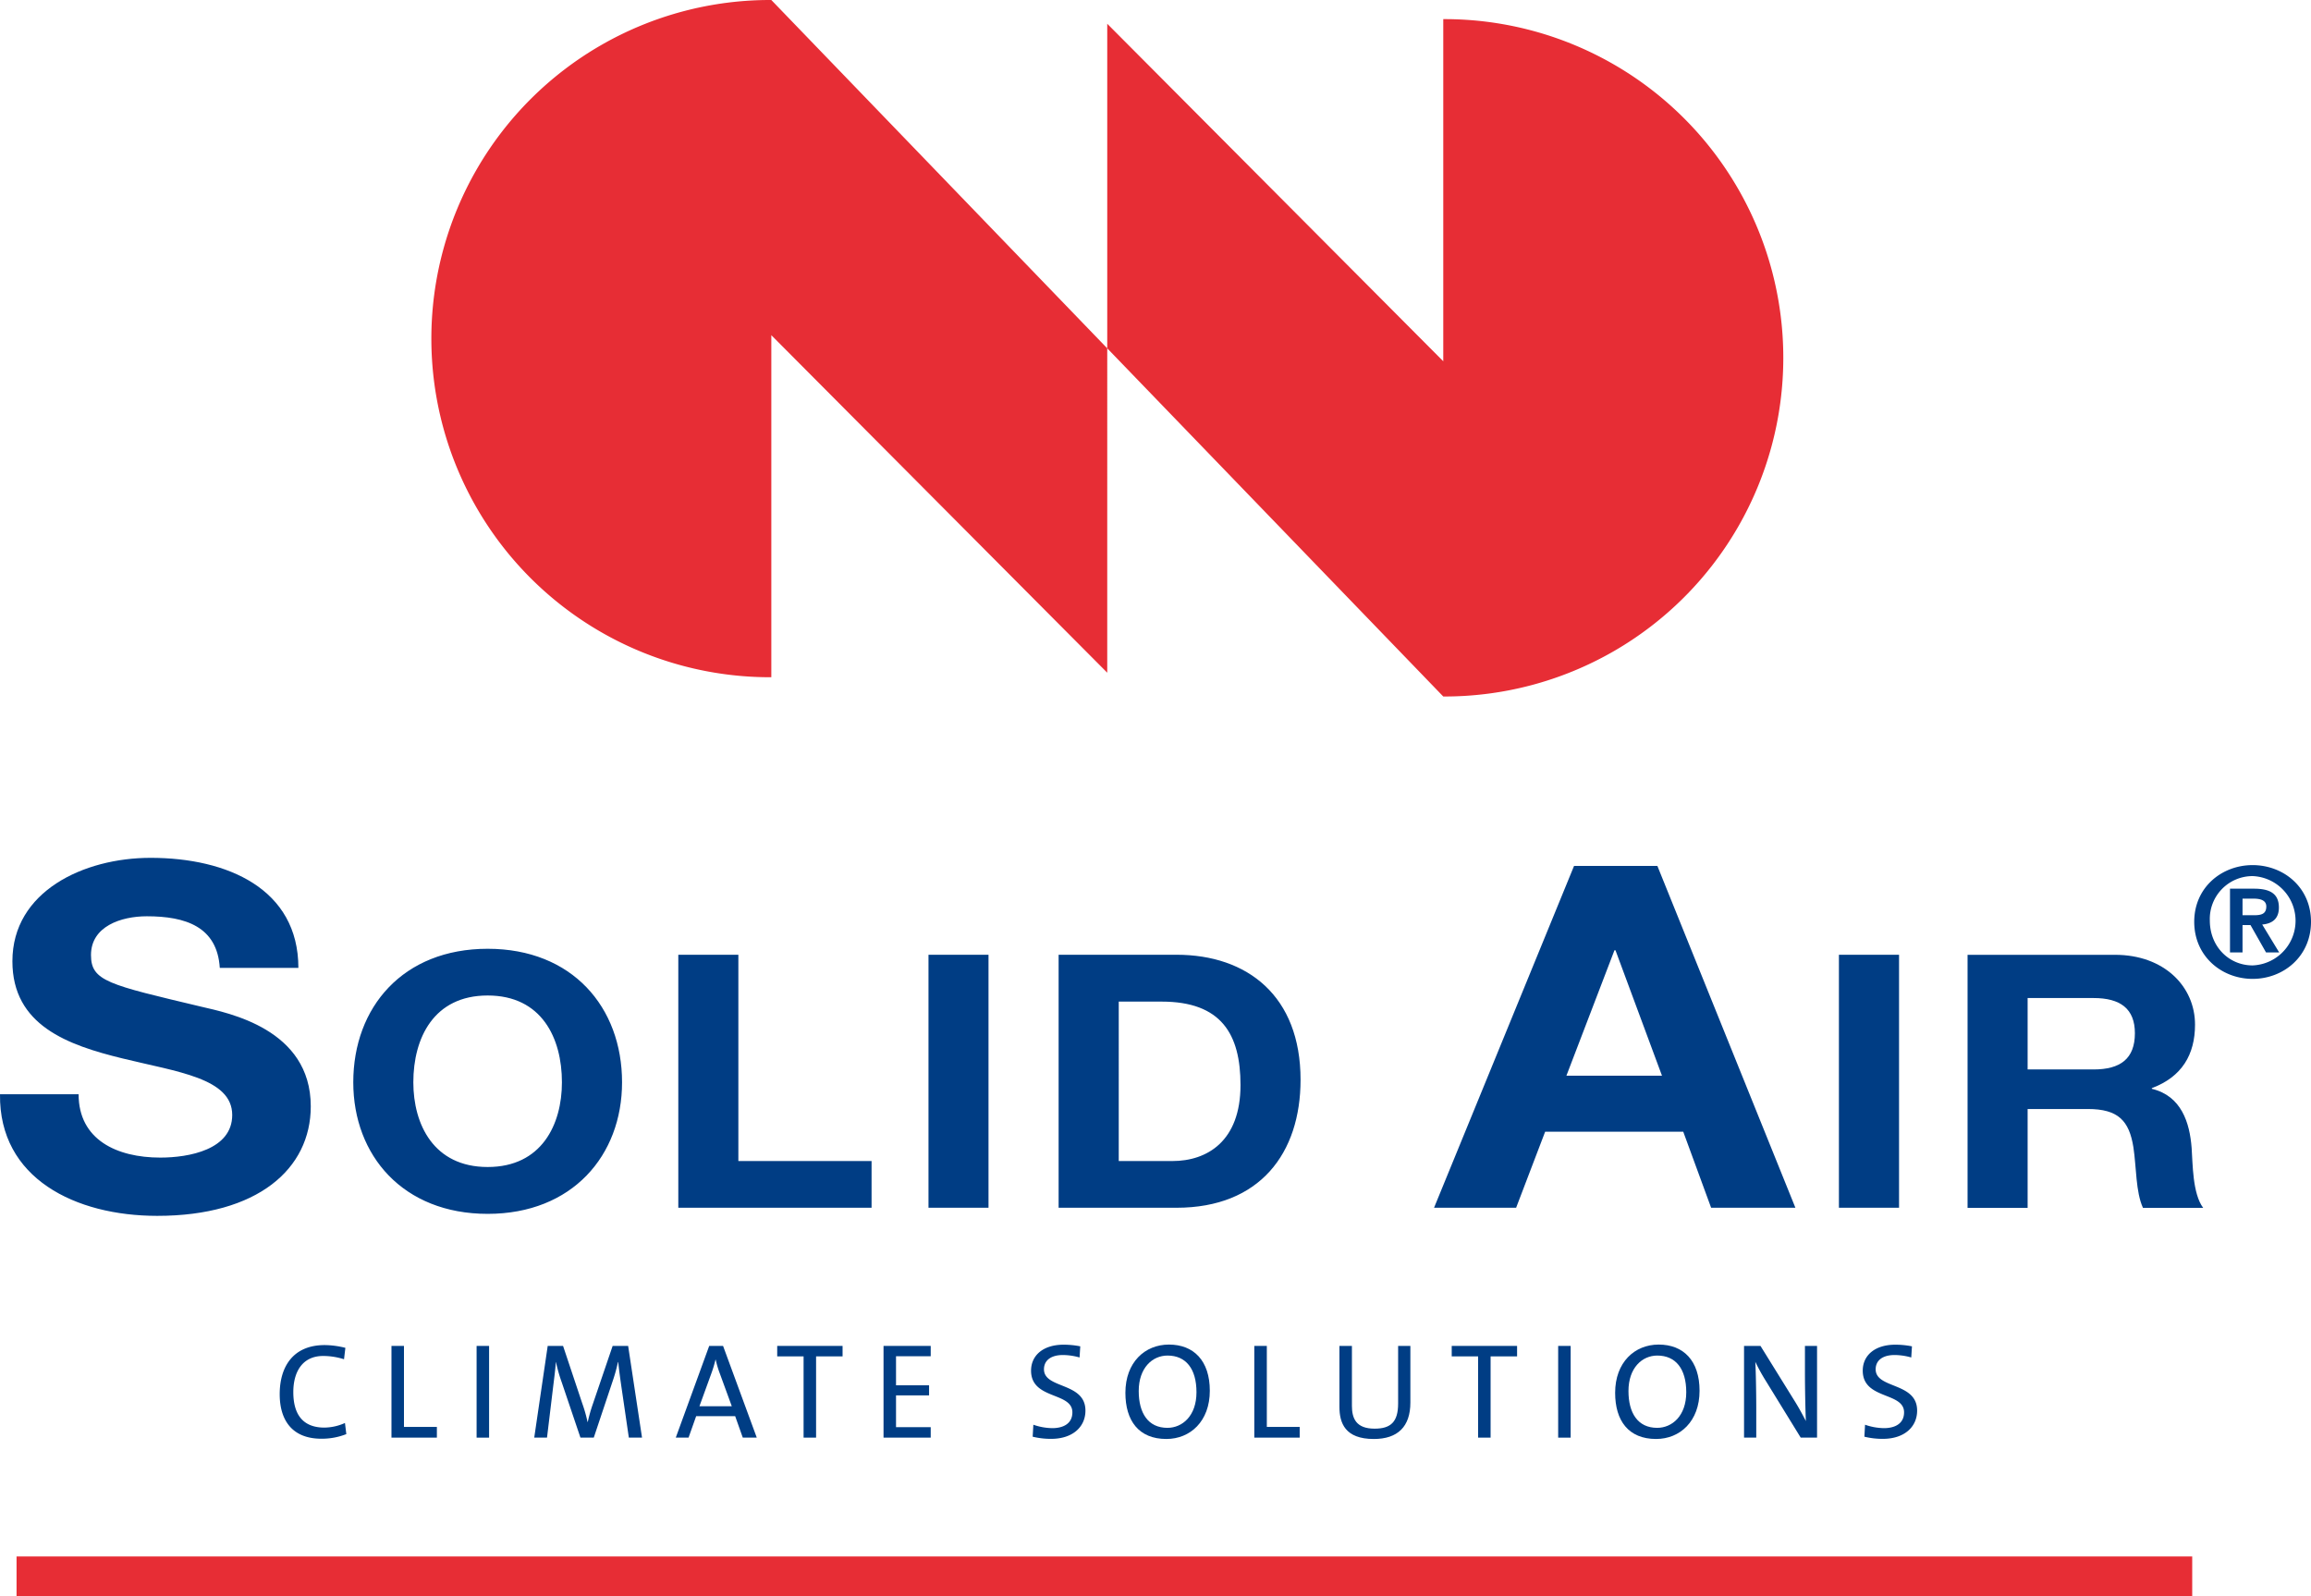
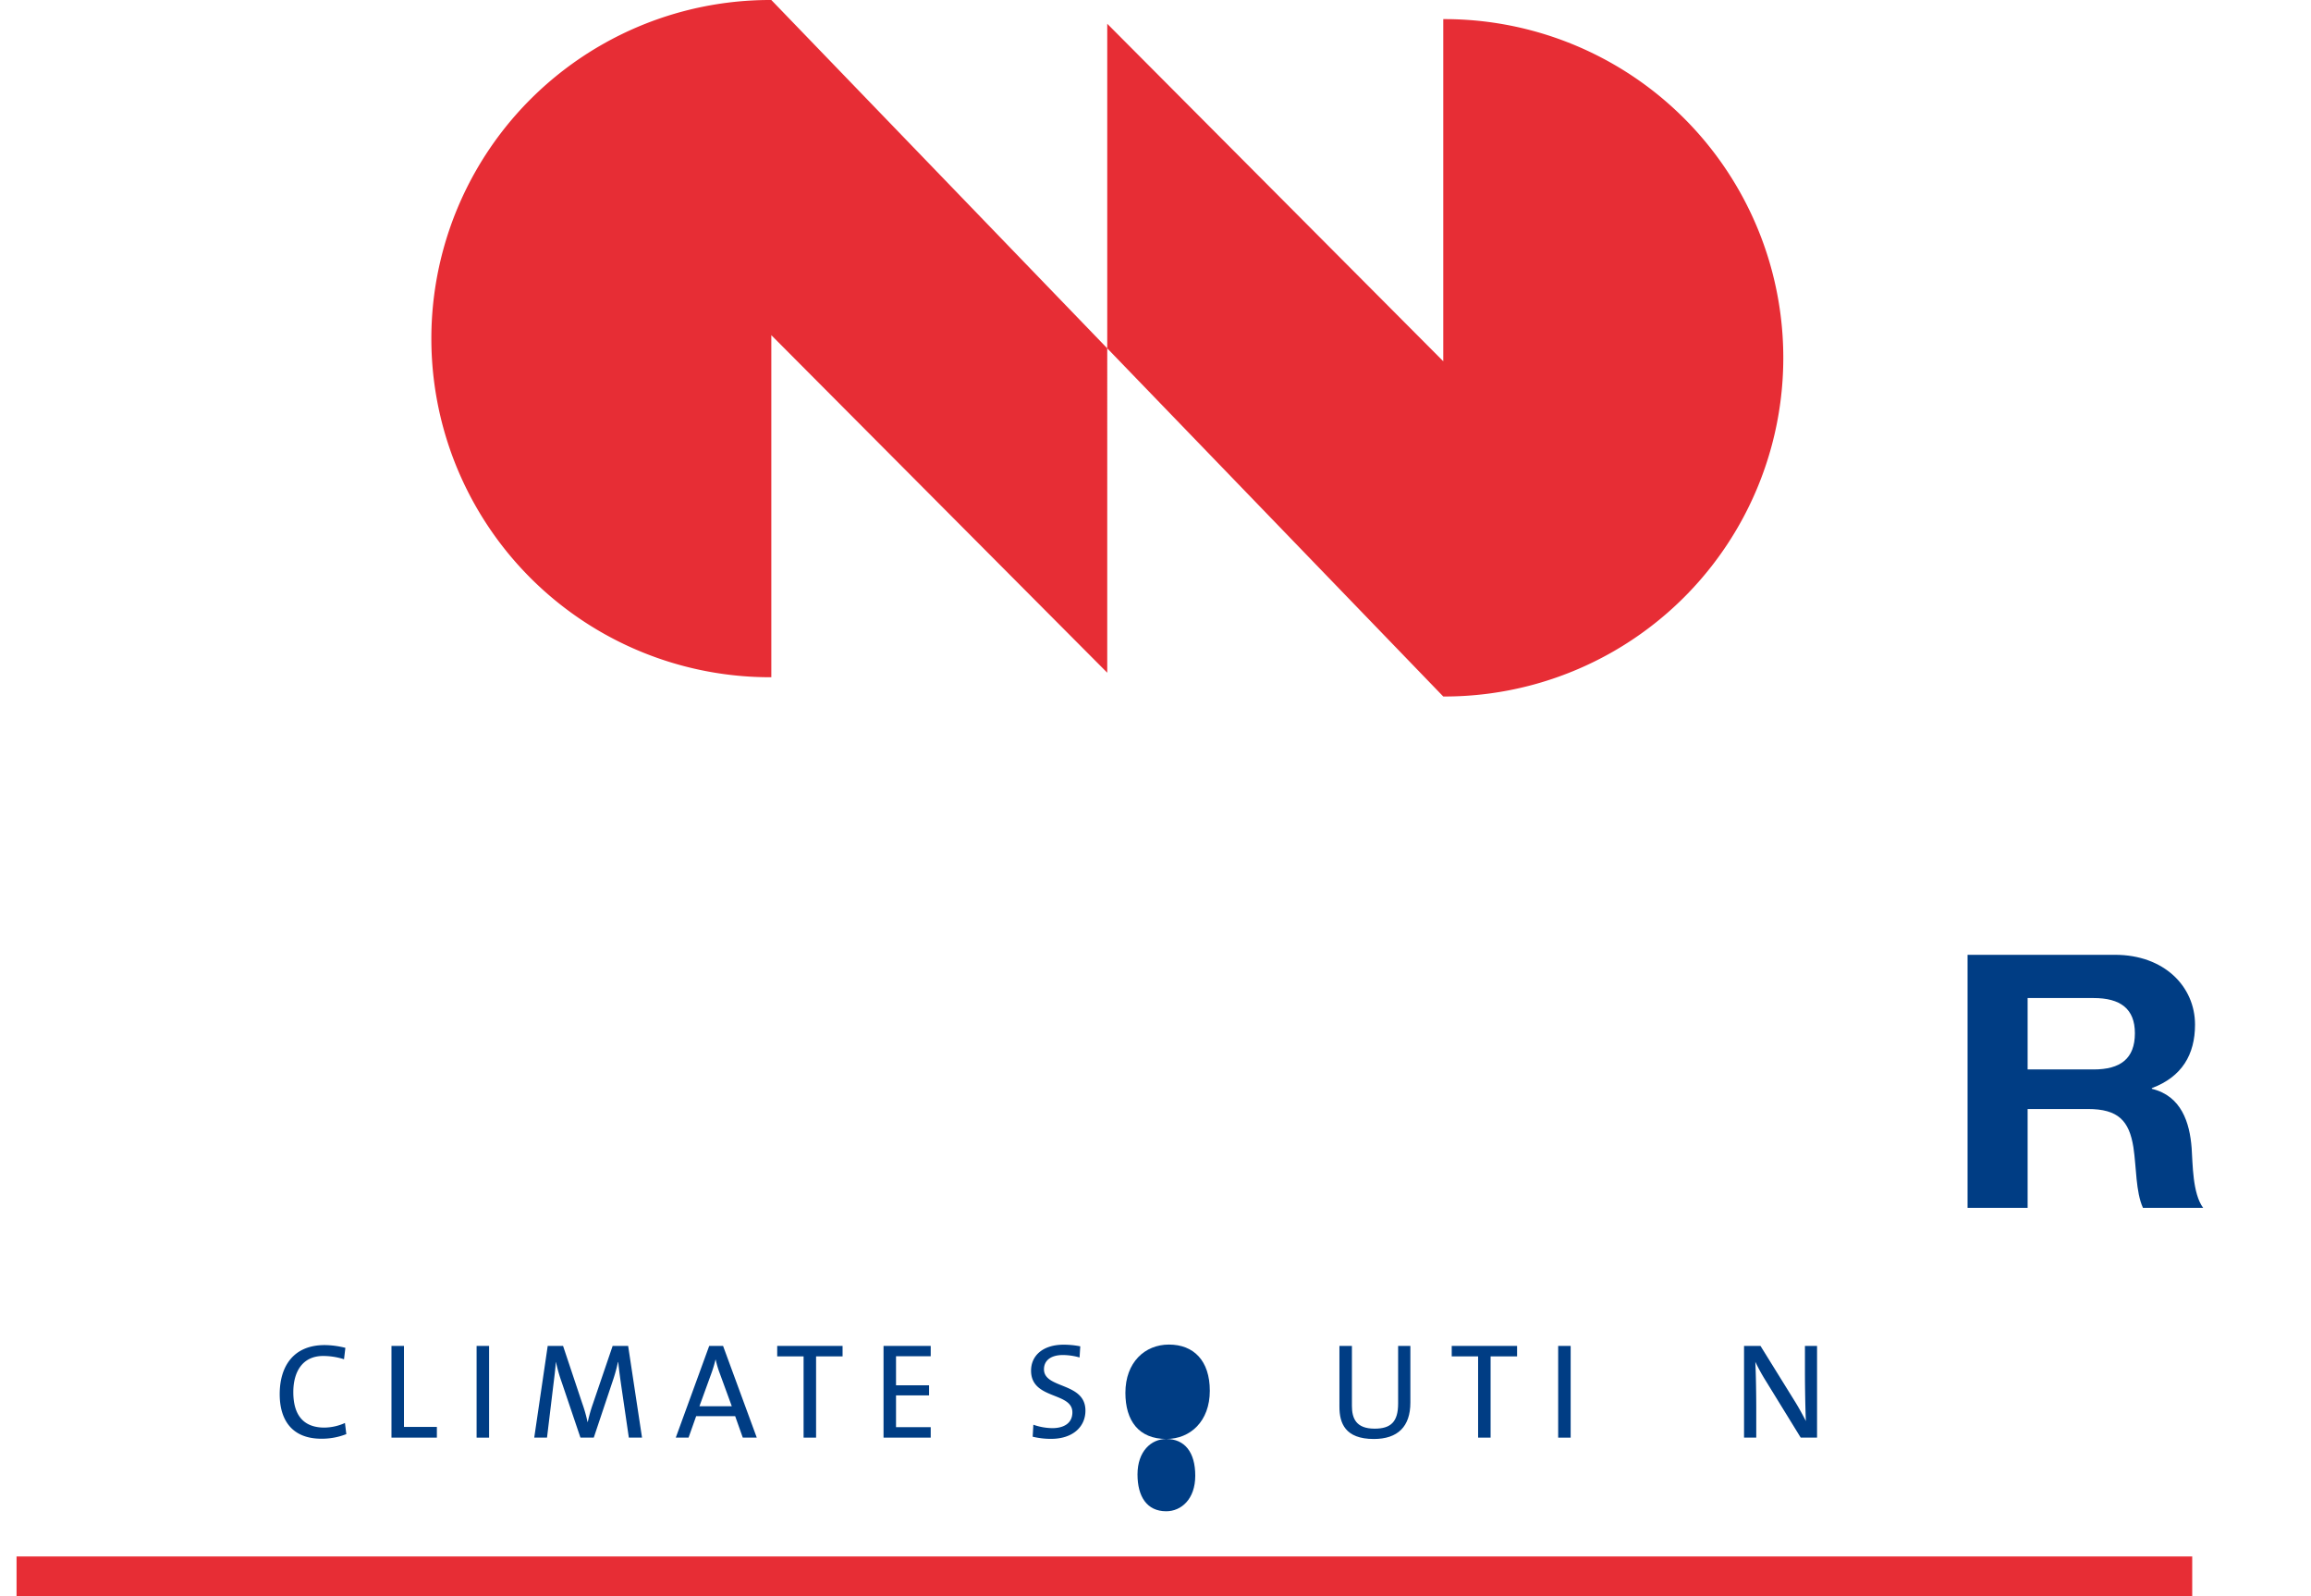
<svg xmlns="http://www.w3.org/2000/svg" id="Layer_1" data-name="Layer 1" width="500" height="345.437" viewBox="0 0 500 345.437">
  <g>
-     <path d="M485.186,198.073h2.424c1.586,0,2.718-.234,2.718-1.895,0-1.495-1.57-1.699-2.816-1.699h-2.325Zm-2.711-5.746h5.21c3.443,0,5.368,1.087,5.368,4.077,0,2.529-1.555,3.503-3.609,3.677l3.669,6.033h-2.846l-3.36-5.919h-1.721v5.919h-2.711ZM487.368,208.93a9.672,9.672,0,0,0,0-19.329,9.264,9.264,0,0,0-9.257,9.619c0,5.602,4.115,9.71,9.257,9.71m0-21.707c6.674,0,12.632,4.794,12.632,12.269,0,7.497-5.957,12.352-12.632,12.352-6.659,0-12.632-4.855-12.632-12.352,0-7.475,5.972-12.269,12.632-12.269" style="fill: #003d84" />
    <path d="M239.559,75.382V5.142l72.701,73.041V4.138a73.298,73.298,0,1,1,0,146.595ZM166.88,0a73.283,73.283,0,1,0,0,146.565v-74.03l72.679,73.049V75.382Z" style="fill: #e72d35" />
    <rect x="3.581" y="336.845" width="470.719" height="8.592" style="fill: #e72d35" />
    <g>
      <path d="M69.545,311.363c-6.38,0-9.03-4.054-9.03-9.642,0-6.063,3.005-10.623,9.71-10.623a18.8,18.8,0,0,1,4.5.596l-.294,2.469a14.992,14.992,0,0,0-4.5-.71c-4.53,0-6.471,3.473-6.471,7.822,0,4.885,2.114,7.679,6.735,7.679a11.152,11.152,0,0,0,4.44-.997l.294,2.408a14.377,14.377,0,0,1-5.383.997" style="fill: #003d84" />
      <polygon points="84.698 311.126 84.698 291.277 87.401 291.277 87.401 308.808 94.521 308.808 94.521 311.126 84.698 311.126" style="fill: #003d84" />
      <rect x="103.116" y="291.279" width="2.703" height="19.85" style="fill: #003d84" />
      <path d="M136.054,311.126l-1.676-11.469c-.325-2.258-.498-3.707-.619-4.877h-.06a34.626,34.626,0,0,1-.966,3.586l-4.266,12.76h-2.884l-4.024-11.907A34.92,34.92,0,0,1,120.289,294.78h-.03c-.113,1.616-.317,3.201-.559,5.142l-1.351,11.205h-2.763l2.914-19.85h3.322l4.175,12.503a30.296,30.296,0,0,1,1.117,3.941h.06a31.71,31.71,0,0,1,1.057-3.768l4.319-12.677h3.352l3.005,19.85Z" style="fill: #003d84" />
      <path d="M160.706,311.125l-1.646-4.643H150.619l-1.646,4.643h-2.763l7.233-19.85h2.997l7.294,19.85Zm-4.968-13.877a20.667,20.667,0,0,1-.883-2.975h-.06a25.549,25.549,0,0,1-.906,3.005l-2.56,7.052h6.999Z" style="fill: #003d84" />
      <polygon points="176.565 293.542 176.565 311.126 173.862 311.126 173.862 293.542 168.154 293.542 168.154 291.277 182.296 291.277 182.296 293.542 176.565 293.542" style="fill: #003d84" />
      <polygon points="191.158 311.126 191.158 291.277 201.366 291.277 201.366 293.512 193.861 293.512 193.861 299.801 201.011 299.801 201.011 301.983 193.861 301.983 193.861 308.861 201.366 308.861 201.366 311.126 191.158 311.126" style="fill: #003d84" />
      <path d="M227.426,311.391a16.588,16.588,0,0,1-4.002-.468l.151-2.59a12.829,12.829,0,0,0,4.085.74c2.386,0,4.356-.974,4.356-3.42,0-4.462-8.939-2.695-8.939-9.023,0-3.269,2.582-5.617,7.052-5.617a18.473,18.473,0,0,1,3.594.355l-.151,2.409a13.514,13.514,0,0,0-3.586-.529c-2.703,0-4.115,1.238-4.115,3.088,0,4.289,8.97,2.733,8.97,8.939,0,3.556-2.794,6.116-7.414,6.116" style="fill: #003d84" />
-       <path d="M252.343,311.417c-5.972,0-8.856-3.964-8.856-9.989,0-6.622,4.236-10.442,9.415-10.442,5.353,0,8.849,3.473,8.849,9.997,0,6.614-4.236,10.434-9.408,10.434m.264-18.053c-3.292,0-6.237,2.68-6.237,7.679,0,4.734,2.001,7.965,6.206,7.965,3.232,0,6.289-2.582,6.289-7.701,0-5.089-2.288-7.943-6.259-7.943" style="fill: #003d84" />
-       <polygon points="271.375 311.126 271.375 291.277 274.086 291.277 274.086 308.808 281.198 308.808 281.198 311.126 271.375 311.126" style="fill: #003d84" />
+       <path d="M252.343,311.417c-5.972,0-8.856-3.964-8.856-9.989,0-6.622,4.236-10.442,9.415-10.442,5.353,0,8.849,3.473,8.849,9.997,0,6.614-4.236,10.434-9.408,10.434c-3.292,0-6.237,2.68-6.237,7.679,0,4.734,2.001,7.965,6.206,7.965,3.232,0,6.289-2.582,6.289-7.701,0-5.089-2.288-7.943-6.259-7.943" style="fill: #003d84" />
      <path d="M297.231,311.42c-6.206,0-7.437-3.435-7.437-6.969V291.276h2.703v12.971c0,2.733.914,4.938,4.908,4.938,3.473,0,5.089-1.435,5.089-5.436v-12.473h2.65V303.545c0,5.202-2.741,7.875-7.913,7.875" style="fill: #003d84" />
      <polygon points="322.501 293.542 322.501 311.126 319.798 311.126 319.798 293.542 314.09 293.542 314.09 291.277 328.231 291.277 328.231 293.542 322.501 293.542" style="fill: #003d84" />
      <rect x="337.12" y="291.279" width="2.703" height="19.85" style="fill: #003d84" />
-       <path d="M358.302,311.417c-5.972,0-8.856-3.964-8.856-9.989,0-6.622,4.236-10.442,9.415-10.442,5.353,0,8.849,3.473,8.849,9.997,0,6.614-4.236,10.434-9.408,10.434m.264-18.053c-3.292,0-6.237,2.68-6.237,7.679,0,4.734,2.001,7.965,6.206,7.965,3.232,0,6.297-2.582,6.297-7.701,0-5.089-2.295-7.943-6.267-7.943" style="fill: #003d84" />
      <path d="M389.597,311.126l-7.558-12.292a41.559,41.559,0,0,1-2.265-4.115c.121,2.114.204,6.878.204,10.027v6.38h-2.643V291.277H380.892l7.384,11.914c.883,1.404,1.706,2.937,2.439,4.349-.121-2.439-.204-7.324-.204-10.616v-5.648H393.131v19.85Z" style="fill: #003d84" />
-       <path d="M407.367,311.391a16.477,16.477,0,0,1-3.994-.468l.143-2.59a12.829,12.829,0,0,0,4.085.74c2.386,0,4.356-.974,4.356-3.42,0-4.462-8.939-2.695-8.939-9.023,0-3.269,2.582-5.617,7.052-5.617a18.473,18.473,0,0,1,3.594.355l-.151,2.409a13.514,13.514,0,0,0-3.586-.529c-2.703,0-4.115,1.238-4.115,3.088,0,4.289,8.97,2.733,8.97,8.939,0,3.556-2.794,6.116-7.414,6.116" style="fill: #003d84" />
    </g>
    <g>
-       <path d="M397.862,206.624H410.871v54.754H397.862ZM338.902,232.801h20.68L349.518,205.65h-.219Zm1.654-45.4h18.03l29.861,73.977H370.213l-6.033-16.46H334.304l-6.282,16.46H310.264Zm-98.508,63.867h11.605c7.505,0,14.738-4.281,14.738-16.437,0-11.031-4.145-18.068-17.063-18.068h-9.279Zm-13.009-44.645h25.505c15.327,0,26.841,8.909,26.841,27.06,0,15.886-8.804,27.694-26.841,27.694H229.039Zm-28.155,0h12.986v54.754H200.884Zm-54.128,0h12.994v44.645H188.57v10.11H146.756Zm-41.247,45.936c11.68,0,16.067-9.196,16.067-18.332,0-9.589-4.387-18.785-16.067-18.785-11.665,0-16.082,9.196-16.082,18.785,0,9.136,4.417,18.332,16.082,18.332m0-47.227c18.309,0,29.076,12.639,29.076,28.895,0,15.833-10.767,28.472-29.076,28.472s-29.076-12.639-29.076-28.472c0-16.256,10.767-28.895,29.076-28.895M17.006,236.818c0,9.853,8.29,13.704,17.675,13.704,6.153,0,15.561-1.699,15.561-9.219,0-7.988-11.975-9.34-23.73-12.239-11.884-2.899-23.829-7.158-23.829-21.035,0-15.138,15.448-22.379,29.891-22.379,16.641,0,31.983,6.727,31.983,23.821H47.554c-.559-8.909-7.377-11.174-15.78-11.174-5.595,0-12.088,2.182-12.088,8.388,0,5.685,3.828,6.403,23.836,11.174,5.829,1.374,23.715,4.794,23.715,21.571,0,13.56-11.529,23.7-33.221,23.7-17.668,0-34.248-8.071-34.014-26.313Z" style="fill: #003d84" />
      <path d="M425.695,206.636h31.9c10.623,0,17.313,6.848,17.313,15.116,0,6.44-2.816,11.303-9.347,13.734v.151c6.388,1.533,8.2,7.301,8.615,12.82.242,3.443.189,9.876,2.492,12.941h-13.024c-1.578-3.443-1.404-8.736-2.069-13.115-.914-5.753-3.307-8.275-9.846-8.275H438.689v21.39h-12.994Zm12.994,24.81H452.959c5.799,0,8.939-2.318,8.939-7.837,0-5.3-3.141-7.618-8.939-7.618H438.689Z" style="fill: #003d84" />
    </g>
  </g>
</svg>